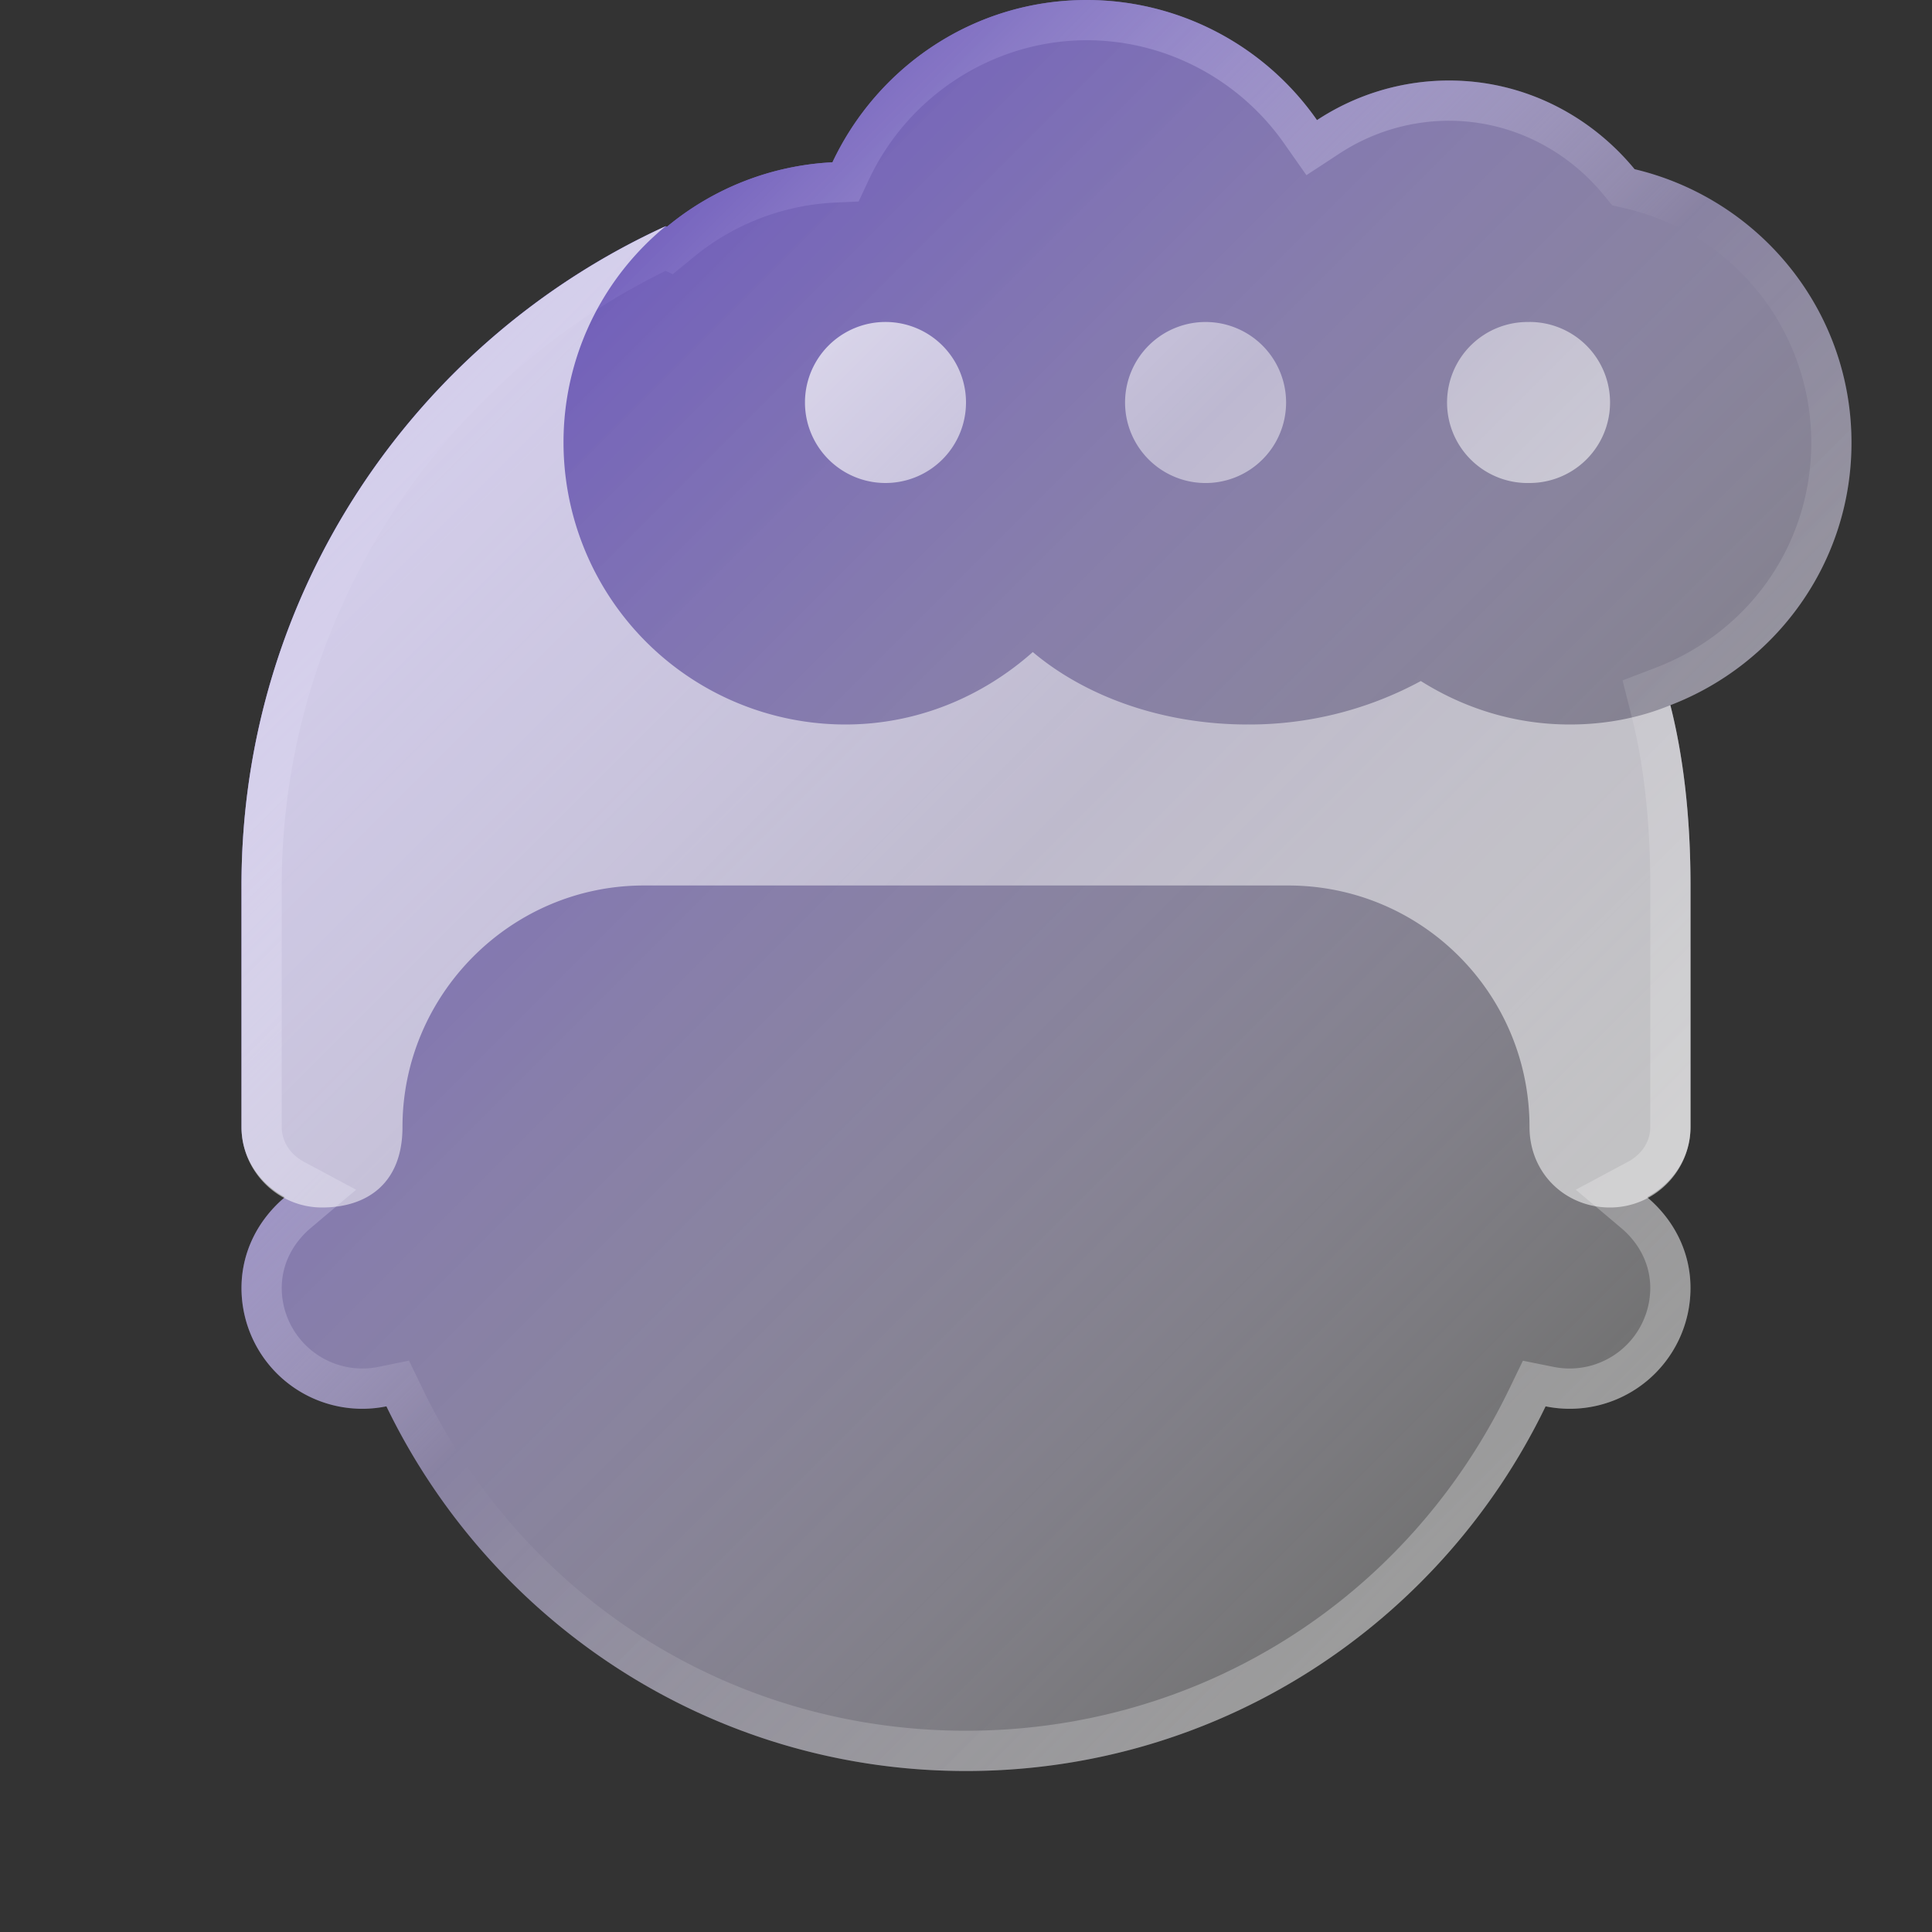
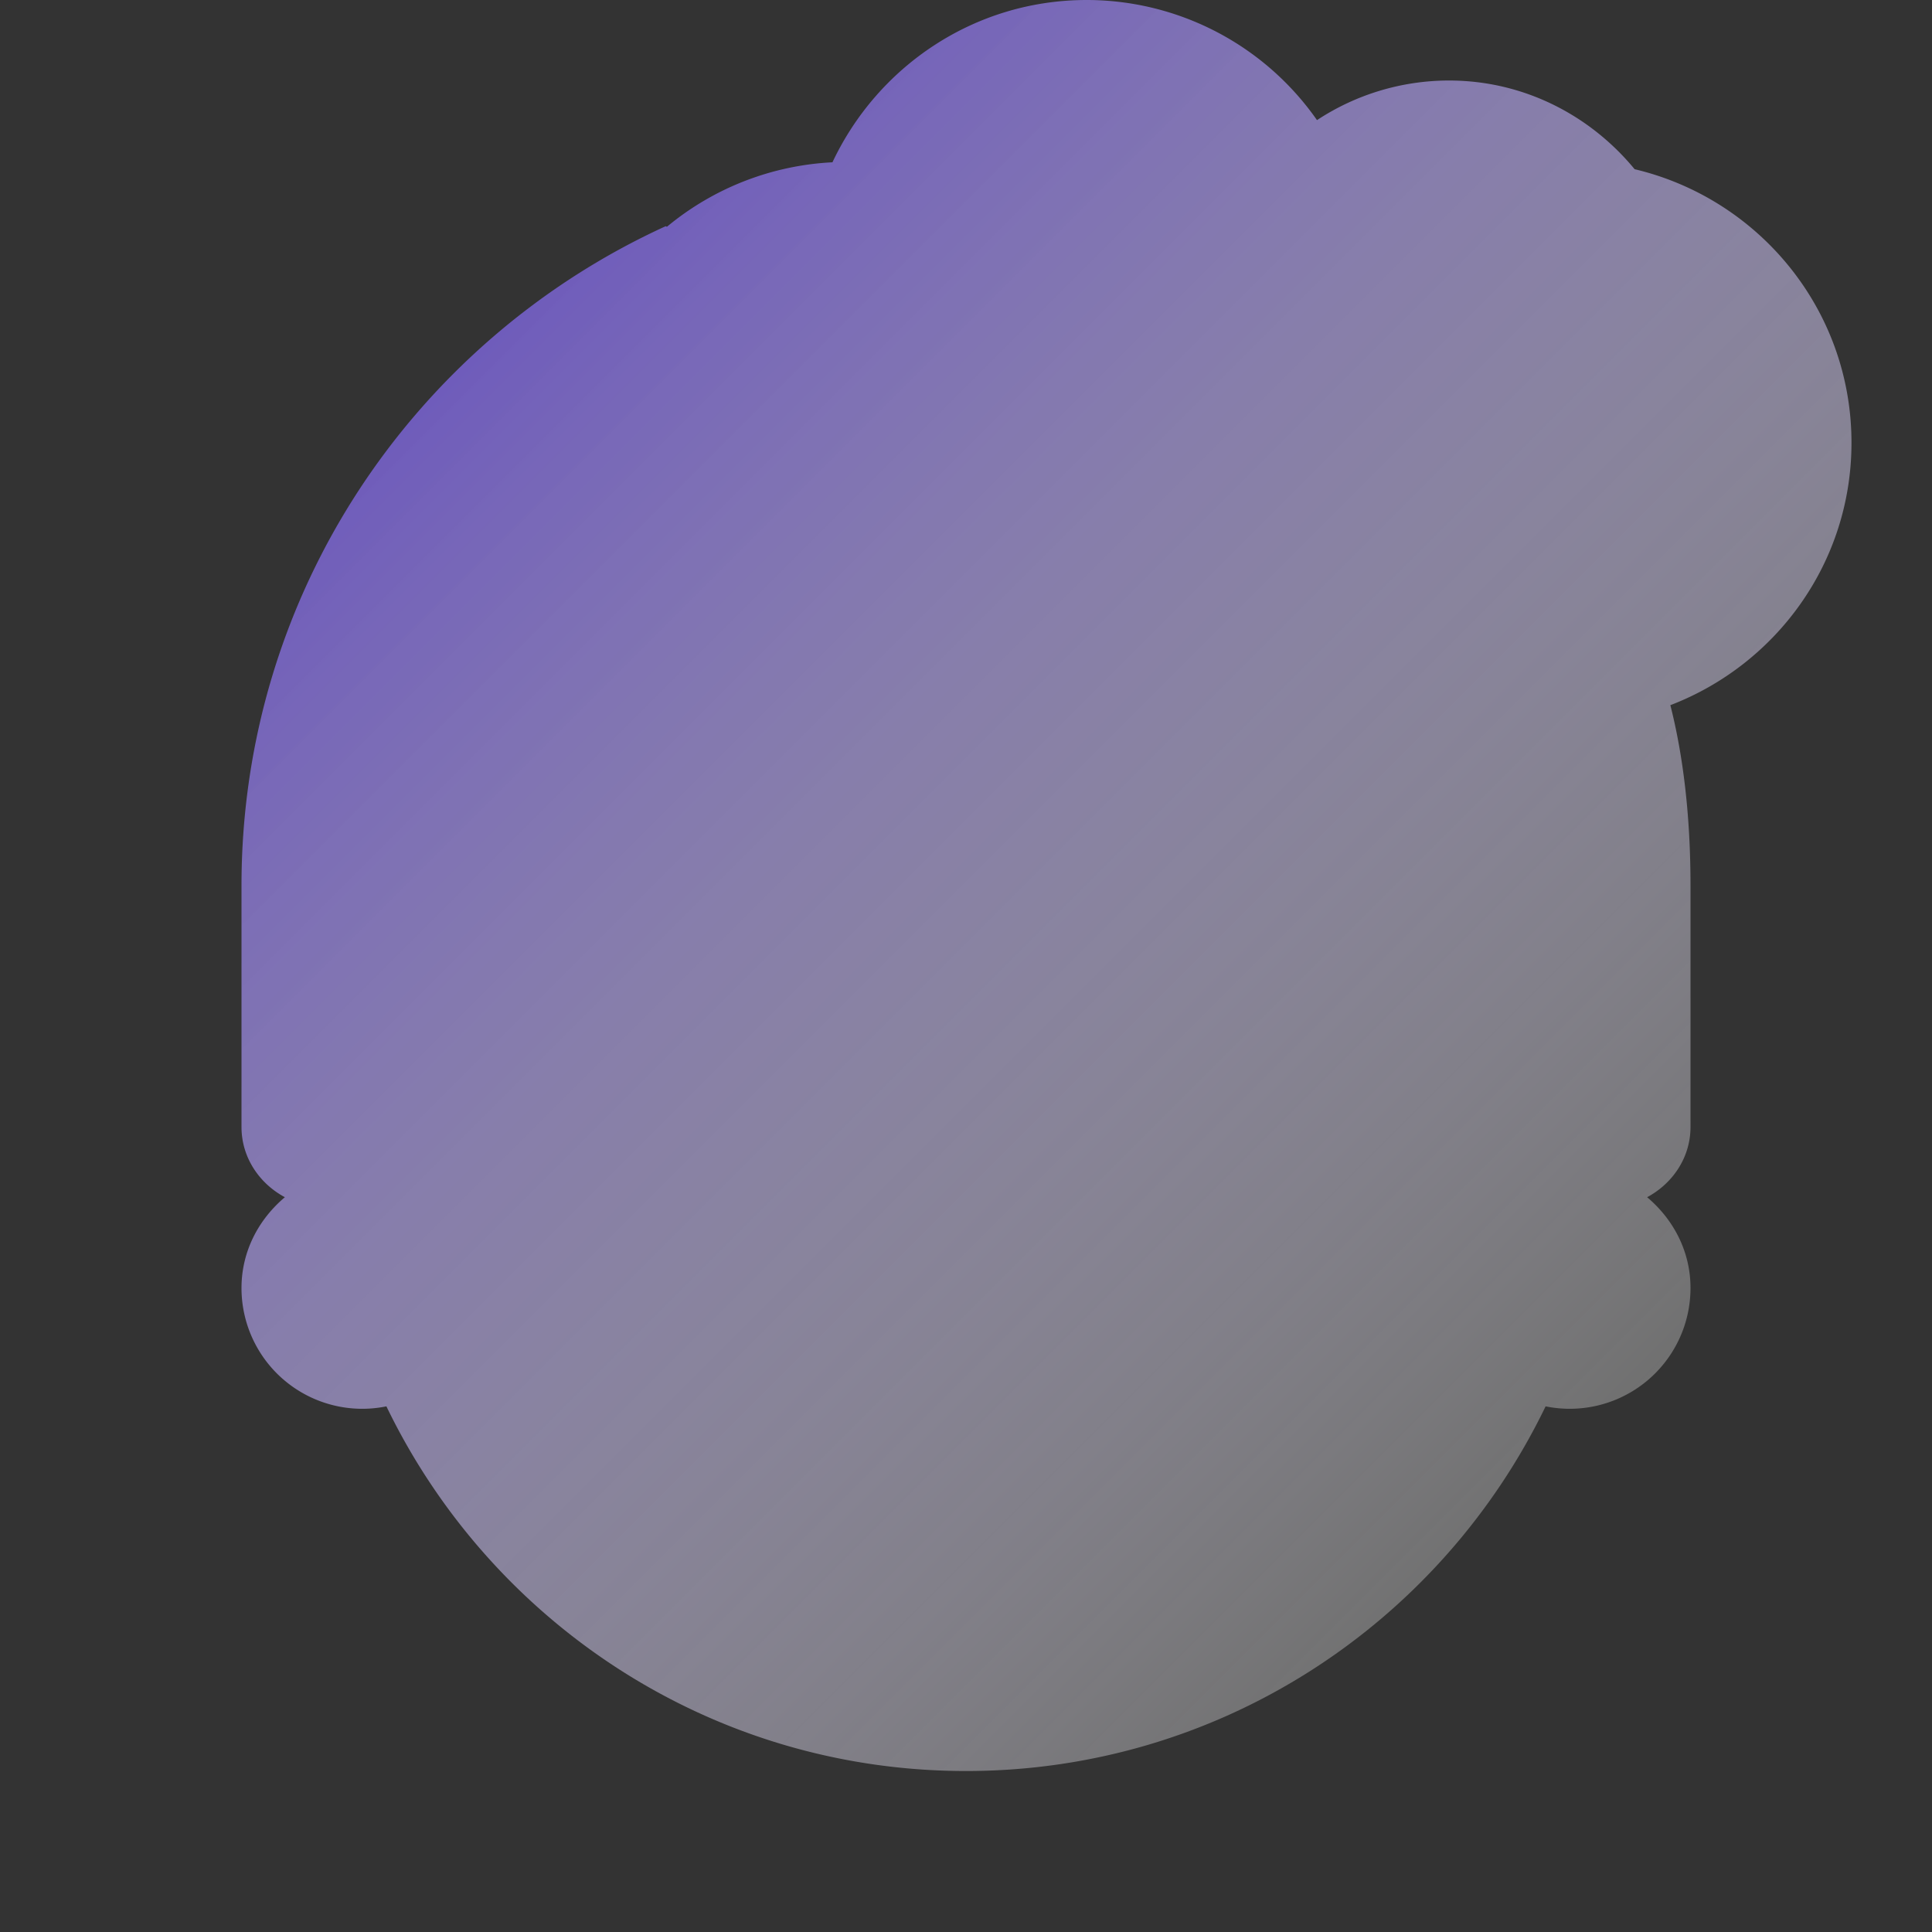
<svg xmlns="http://www.w3.org/2000/svg" width="40" height="40" fill="none">
  <rect width="100%" height="100%" fill="#333333" stroke="none" />
-   <path fill="url(#a)" d="M38.333 9.167c0-2.757-1.918-5.054-4.49-5.664-.916-1.111-2.288-1.836-3.843-1.836a4.97 4.97 0 0 0-2.733.82A5.819 5.819 0 0 0 22.5 0c-2.333 0-4.332 1.38-5.265 3.36a5.82 5.82 0 0 0-3.427 1.335l-.025-.012C8.6 7.05 5 12.267 5 18.333v5c0 .635.372 1.172.898 1.454-.54.455-.898 1.116-.898 1.88a2.5 2.5 0 0 0 3 2.45c2.155 4.463 6.712 7.55 12 7.55s9.845-3.087 12-7.55a2.5 2.5 0 0 0 3-2.45c0-.764-.358-1.425-.898-1.88.526-.282.898-.819.898-1.454v-5c0-1.433-.15-2.683-.417-3.733 2.189-.84 3.75-2.948 3.75-5.433Z" />
-   <path fill="url(#b)" d="M22.5.833c1.618 0 3.145.797 4.085 2.134l.463.66.675-.442A4.14 4.14 0 0 1 30 2.5c1.23 0 2.397.558 3.2 1.533l.178.217.274.065A4.975 4.975 0 0 1 37.5 9.167c0 2.078-1.262 3.905-3.215 4.655l-.692.265.182.718c.26 1.022.392 2.208.392 3.528v5c0 .297-.172.565-.459.719l-1.083.58.938.791c.39.329.604.77.604 1.244a1.67 1.67 0 0 1-2.002 1.633l-.635-.128-.282.583C29.14 33.12 24.83 35.833 20 35.833c-4.83 0-9.14-2.713-11.25-7.08l-.282-.583-.633.13a1.67 1.67 0 0 1-2.002-1.633c0-.474.214-.915.602-1.244l.938-.791-1.083-.58c-.285-.154-.457-.422-.457-.719v-5c0-5.401 3.107-10.355 7.949-12.726l.146.07.41-.335a4.969 4.969 0 0 1 2.937-1.147l.502-.023.213-.455C18.813 1.965 20.585.833 22.5.833Zm0-.833c-2.333 0-4.332 1.38-5.265 3.36a5.82 5.82 0 0 0-3.427 1.335l-.025-.012C8.6 7.05 5 12.267 5 18.333v5c0 .635.372 1.172.898 1.454-.54.455-.898 1.116-.898 1.88a2.5 2.5 0 0 0 3 2.45c2.155 4.463 6.712 7.55 12 7.55s9.845-3.087 12-7.55a2.5 2.5 0 0 0 3-2.45c0-.764-.358-1.425-.898-1.88.526-.282.898-.819.898-1.454v-5c0-1.433-.15-2.683-.417-3.733 2.189-.84 3.75-2.948 3.75-5.433 0-2.757-1.918-5.054-4.49-5.664-.916-1.111-2.288-1.836-3.843-1.836a4.97 4.97 0 0 0-2.733.82A5.819 5.819 0 0 0 22.5 0Z" />
-   <path fill="url(#c)" d="M35 18.333v5C35 24.25 34.25 25 33.333 25c-.916 0-1.666-.7-1.666-1.667 0-2.766-2.234-5-5-5H13.333c-2.766 0-5 2.267-5 5 0 1.184-.75 1.667-1.666 1.667C5.75 25 5 24.25 5 23.333v-5c0-6.066 3.6-11.283 8.783-13.65a5.782 5.782 0 0 0-2.116 4.484A5.84 5.84 0 0 0 17.5 15c1.5 0 2.85-.583 3.883-1.5 1.067.9 2.65 1.5 4.45 1.5a7.46 7.46 0 0 0 3.584-.9c.9.567 1.95.9 3.083.9.733 0 1.433-.133 2.083-.4.267 1.05.417 2.3.417 3.733Z" />
-   <path fill="url(#d)" d="M20 8.333a1.667 1.667 0 1 1-3.334 0 1.667 1.667 0 0 1 3.334 0Zm5-1.666A1.667 1.667 0 1 0 25.002 10 1.667 1.667 0 0 0 25 6.667Zm6.667 0A1.667 1.667 0 1 0 31.668 10a1.667 1.667 0 0 0-.001-3.334Z" />
+   <path fill="url(#a)" d="M38.333 9.167c0-2.757-1.918-5.054-4.49-5.664-.916-1.111-2.288-1.836-3.843-1.836a4.97 4.97 0 0 0-2.733.82A5.819 5.819 0 0 0 22.5 0c-2.333 0-4.332 1.38-5.265 3.36a5.82 5.82 0 0 0-3.427 1.335l-.025-.012C8.6 7.05 5 12.267 5 18.333v5c0 .635.372 1.172.898 1.454-.54.455-.898 1.116-.898 1.88a2.5 2.5 0 0 0 3 2.45c2.155 4.463 6.712 7.55 12 7.55s9.845-3.087 12-7.55a2.5 2.5 0 0 0 3-2.45c0-.764-.358-1.425-.898-1.88.526-.282.898-.819.898-1.454v-5c0-1.433-.15-2.683-.417-3.733 2.189-.84 3.75-2.948 3.75-5.433" />
  <defs>
    <linearGradient id="a" x1="10.78" x2="33.568" y1="6.345" y2="29.133" gradientUnits="userSpaceOnUse">
      <stop stop-color="#6F5CBB" />
      <stop offset="1" stop-color="#fff" stop-opacity=".302" />
    </linearGradient>
    <linearGradient id="b" x1="10.78" x2="33.568" y1="6.345" y2="29.133" gradientUnits="userSpaceOnUse">
      <stop stop-color="#6F5CBB" />
      <stop offset=".493" stop-color="#fff" stop-opacity="0" />
      <stop offset=".997" stop-color="#fff" stop-opacity=".302" />
    </linearGradient>
    <linearGradient id="c" x1="8.803" x2="29.752" y1="8.322" y2="29.27" gradientUnits="userSpaceOnUse">
      <stop stop-color="#fff" stop-opacity=".702" />
      <stop offset=".519" stop-color="#fff" stop-opacity=".451" />
      <stop offset="1" stop-color="#fff" stop-opacity=".549" />
    </linearGradient>
    <linearGradient id="d" x1="20.489" x2="29.512" y1="3.822" y2="12.845" gradientUnits="userSpaceOnUse">
      <stop stop-color="#fff" stop-opacity=".702" />
      <stop offset=".519" stop-color="#fff" stop-opacity=".451" />
      <stop offset="1" stop-color="#fff" stop-opacity=".549" />
    </linearGradient>
  </defs>
</svg>